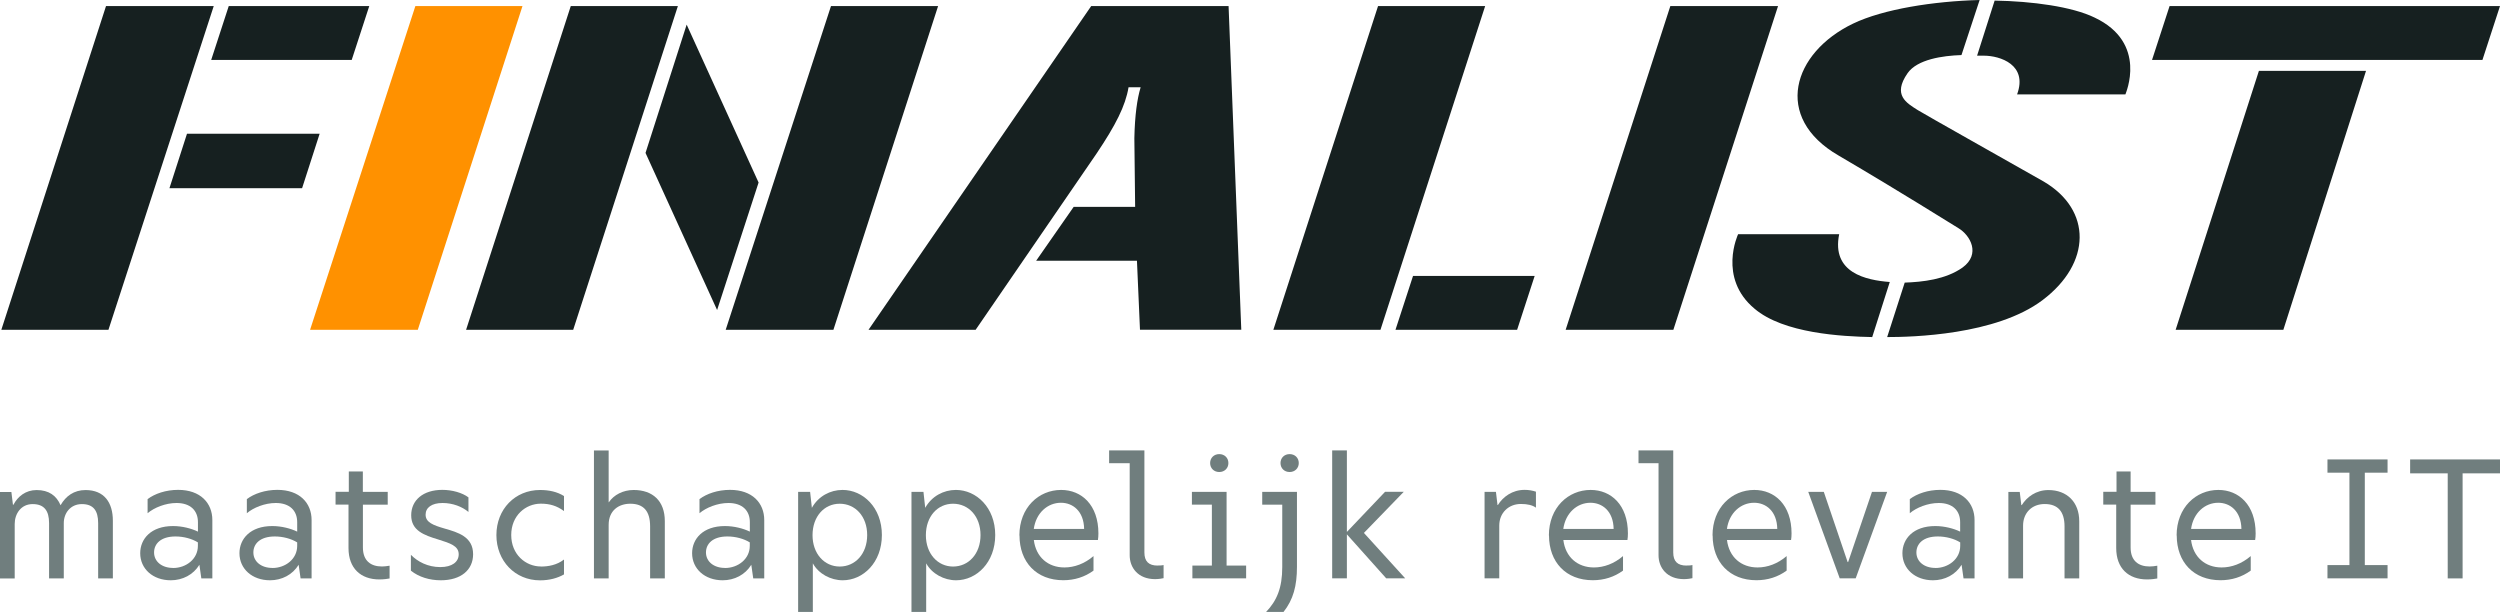
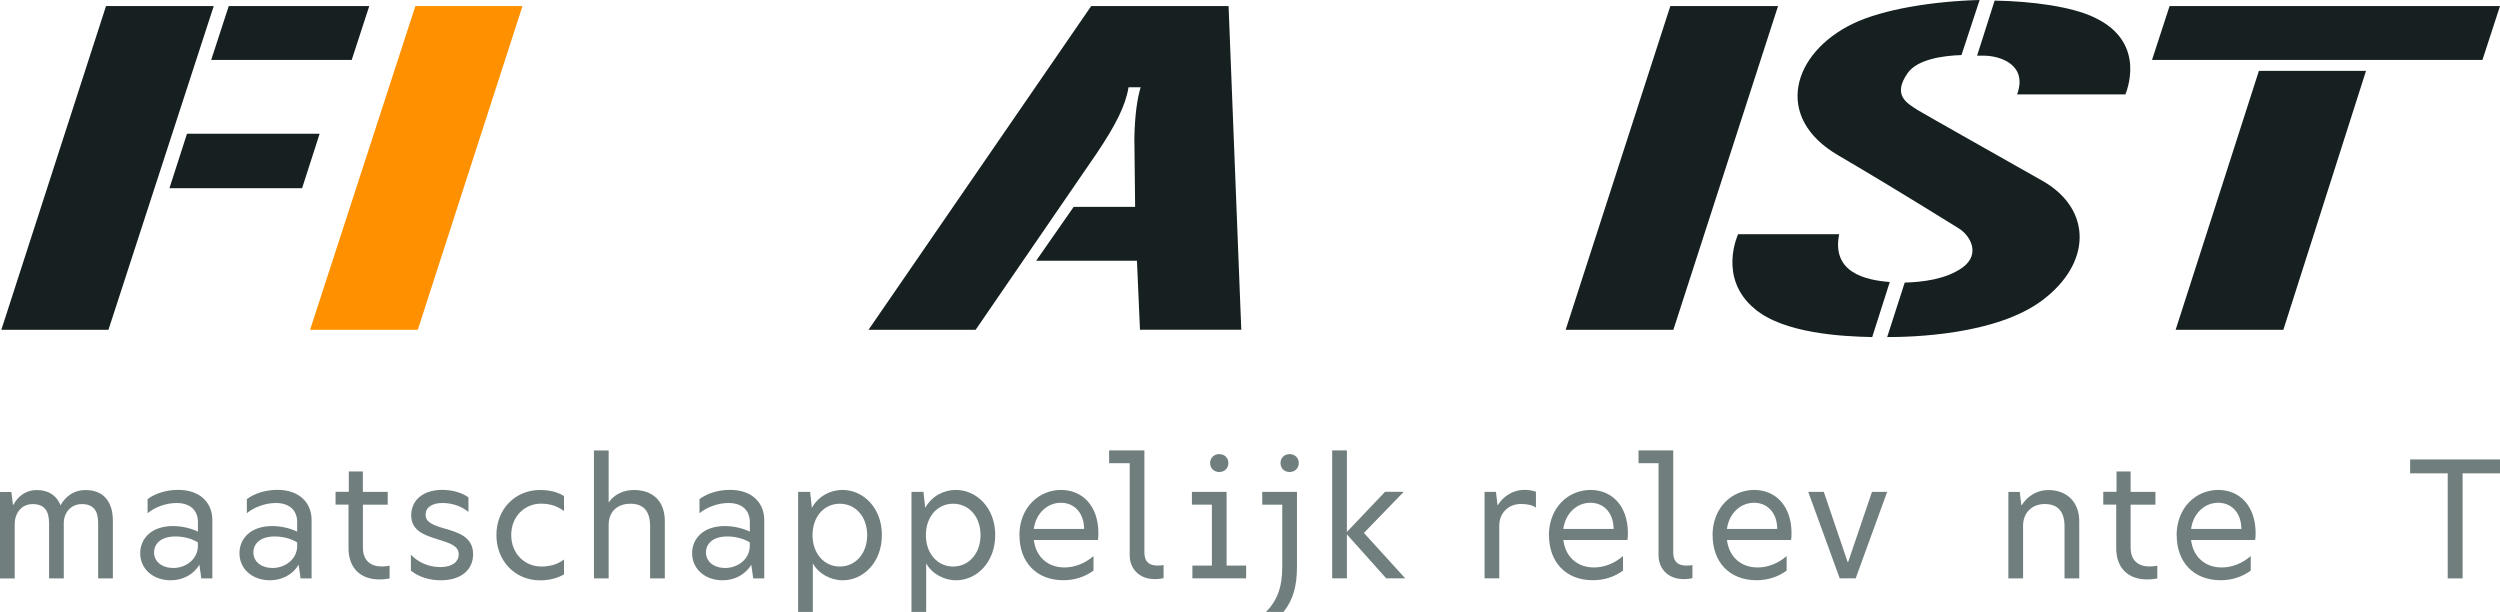
<svg xmlns="http://www.w3.org/2000/svg" id="Layer_1" data-name="Layer 1" viewBox="0 0 413.12 101.12">
  <defs>
    <style>
      .cls-1 {
        fill: #162020;
      }

      .cls-1, .cls-2, .cls-3 {
        stroke-width: 0px;
      }

      .cls-2 {
        fill: #707e7e;
      }

      .cls-3 {
        fill: #ff9100;
      }
    </style>
  </defs>
  <g>
    <polygon class="cls-3" points="68.64 1 51.24 54.5 69.04 54.5 86.34 1 68.64 1" />
-     <path class="cls-1" d="M125.36,30.15l-6.86,21.08-11.83-25.96,6.8-21.2,11.88,26.08ZM137.32,1l-17.4,53.5h17.8L155.02,1h-17.7ZM94.32,1l-17.3,53.5h17.7L112.02,1h-17.7Z" />
    <path class="cls-1" d="M35.32,1l-17.4,53.5H.22L17.52,1h17.8ZM28,31.1h21.92l2.9-9h-21.92l-2.9,9ZM34.9,9.9h23.22l2.9-8.9h-23.22l-2.9,8.9Z" />
    <path class="cls-1" d="M373.28,11.71h17.7l-13.66,42.79h-17.8l13.76-42.79ZM358.52,1l-2.9,8.9h54.6l2.9-8.9h-54.6Z" />
-     <path class="cls-1" d="M245.42,1l-17.3,53.5h-17.7L227.72,1h17.7ZM230.6,54.5h20.1l2.9-8.9h-20.1l-2.9,8.9Z" />
    <polygon class="cls-1" points="276.02 1 258.72 54.5 276.52 54.5 293.82 1 276.02 1" />
    <path class="cls-1" d="M351.22,15.6h-17.9c1.8-4.9-2.8-6.4-5.5-6.4h-1.11l2.9-9.1c6.2.1,12.81,1,16.51,2.8,8.9,4.2,5.1,12.6,5.1,12.7ZM337.72,30c-8.1-4.6-18.8-10.6-20.8-11.8-1.9-1.2-4.2-2.5-1.7-6.1,1.6-2.3,5.81-2.9,8.91-3l3-9.1c-7.6.2-15.91,1.5-20.91,3.9-10,4.8-13.3,15.5-2.4,21.8,10.9,6.4,17.8,10.8,19.8,12,2,1.2,3.7,4.3.7,6.5-2.8,2-6.67,2.4-9.57,2.5l-2.9,9c4,0,17.97-.3,25.67-6.1,8.1-6.1,8.2-14.9.2-19.6ZM303.92,38.7h-16.7s-3.4,7.2,2.7,12.3c4.8,4.1,14.46,4.6,19.46,4.7l2.9-9.1c-3.9-.3-9.66-1.5-8.36-7.9Z" />
    <path class="cls-1" d="M203.02,1h-22.7l-36.8,53.5h17.7l19.96-29.09c3.18-4.73,4.8-7.91,5.31-10.99h2c-.58,1.92-.96,4.62-1.04,8.42l.13,11.35h-10.16l-6.2,8.9h16.66l.5,11.4h16.74l-2.1-53.5Z" />
  </g>
  <g>
    <path class="cls-2" d="M18.65,86.04v9.54h-2.43v-9.14c0-2.06-.79-3.14-2.69-3.14s-2.99,1.51-2.99,3.14v9.14h-2.43v-9.14c0-2.06-.82-3.14-2.72-3.14s-2.96,1.59-2.96,3.28v9.01H0v-14.29h1.88l.26,2.11h.08c.71-1.37,2.03-2.43,3.83-2.43,2.03,0,3.28.92,3.96,2.51.85-1.51,2.22-2.51,4.12-2.51,3.12,0,4.52,2.09,4.52,5.07Z" />
    <path class="cls-2" d="M35.09,85.96v9.62h-1.82l-.32-2.25c-1,1.64-2.77,2.56-4.73,2.56-2.96,0-5.05-1.9-5.05-4.47,0-2.38,1.8-4.49,5.42-4.49,1.53,0,3.04.4,4.12.92v-1.56c0-1.9-1.22-3.17-3.54-3.17-1.82,0-3.7.77-4.78,1.69v-2.33c1.19-.9,3.01-1.53,5.05-1.53,3.67,0,5.65,2.17,5.65,4.99ZM28.61,93.86c2.14,0,4.09-1.48,4.09-3.65v-.58c-.98-.61-2.35-.98-3.7-.98-2.46,0-3.54,1.24-3.54,2.64,0,1.51,1.29,2.56,3.14,2.56Z" />
    <path class="cls-2" d="M51.49,85.96v9.62h-1.82l-.32-2.25c-1,1.64-2.77,2.56-4.73,2.56-2.96,0-5.05-1.9-5.05-4.47,0-2.38,1.8-4.49,5.42-4.49,1.53,0,3.04.4,4.12.92v-1.56c0-1.9-1.22-3.17-3.54-3.17-1.82,0-3.7.77-4.78,1.69v-2.33c1.19-.9,3.01-1.53,5.05-1.53,3.67,0,5.65,2.17,5.65,4.99ZM45.02,93.86c2.14,0,4.09-1.48,4.09-3.65v-.58c-.98-.61-2.35-.98-3.7-.98-2.46,0-3.54,1.24-3.54,2.64,0,1.51,1.29,2.56,3.14,2.56Z" />
    <path class="cls-2" d="M59.97,81.28h4.1v2.11h-4.1v7.08c0,2.22,1.32,3.14,3.14,3.14.4,0,.82-.05,1.27-.13v2.11c-.26.05-.9.16-1.69.16-3.09,0-5.1-1.85-5.1-5.18v-7.19h-2.14v-2.11h2.19v-3.36h2.32v3.36Z" />
    <path class="cls-2" d="M77.41,82.2v2.4c-1.03-.87-2.59-1.48-4.28-1.48-1.8,0-2.8.77-2.8,1.93,0,1.27,1.24,1.74,3.17,2.3,2.19.63,4.68,1.35,4.68,4.23,0,2.62-2.03,4.31-5.34,4.31-1.85,0-3.62-.53-4.94-1.59v-2.62c1.11,1.14,2.8,2.03,4.86,2.03,1.93,0,3.04-.84,3.04-2.11,0-1.37-1.35-1.82-3.41-2.46-2.35-.71-4.44-1.48-4.44-3.99s1.98-4.2,5.15-4.2c1.64,0,3.3.48,4.31,1.24Z" />
    <path class="cls-2" d="M89.4,93.62c1.19,0,2.62-.24,3.8-1.16v2.46c-1.06.61-2.4.98-3.96.98-4.12,0-7.21-3.2-7.21-7.48s3.09-7.45,7.21-7.45c1.48,0,2.83.29,3.96,1v2.48c-1.19-.87-2.35-1.22-3.83-1.22-2.51,0-4.89,1.96-4.89,5.18s2.38,5.2,4.91,5.2Z" />
    <path class="cls-2" d="M100.58,83h.03c.82-1.22,2.35-2.03,4.1-2.03,3.14,0,5.15,1.8,5.15,5.15v9.46h-2.43v-8.61c0-2.51-1.08-3.73-3.28-3.73-1.9,0-3.57,1.11-3.57,3.49v8.85h-2.43v-21.14h2.43v8.56Z" />
    <path class="cls-2" d="M126.29,85.96v9.62h-1.82l-.32-2.25c-1,1.64-2.77,2.56-4.73,2.56-2.96,0-5.05-1.9-5.05-4.47,0-2.38,1.8-4.49,5.42-4.49,1.53,0,3.04.4,4.12.92v-1.56c0-1.9-1.22-3.17-3.54-3.17-1.82,0-3.7.77-4.78,1.69v-2.33c1.19-.9,3.01-1.53,5.05-1.53,3.67,0,5.65,2.17,5.65,4.99ZM119.81,93.86c2.14,0,4.09-1.48,4.09-3.65v-.58c-.98-.61-2.35-.98-3.7-.98-2.46,0-3.54,1.24-3.54,2.64,0,1.51,1.29,2.56,3.14,2.56Z" />
    <path class="cls-2" d="M131.89,81.28h1.98l.29,2.64c1.08-1.93,3.04-2.96,5.07-2.96,3.38,0,6.5,2.91,6.5,7.45s-3.09,7.48-6.47,7.48c-1.98,0-3.99-1.06-4.94-2.8v8.03h-2.43v-19.84ZM138.76,93.62c2.56,0,4.54-2.09,4.54-5.2s-1.98-5.18-4.54-5.18-4.49,2.11-4.49,5.2,1.98,5.18,4.49,5.18Z" />
    <path class="cls-2" d="M150.62,81.28h1.98l.29,2.64c1.08-1.93,3.04-2.96,5.07-2.96,3.38,0,6.5,2.91,6.5,7.45s-3.09,7.48-6.47,7.48c-1.98,0-3.99-1.06-4.94-2.8v8.03h-2.43v-19.84ZM157.49,93.62c2.56,0,4.54-2.09,4.54-5.2s-1.98-5.18-4.54-5.18-4.49,2.11-4.49,5.2,1.98,5.18,4.49,5.18Z" />
    <path class="cls-2" d="M168.45,88.49c0-4.62,3.2-7.53,6.9-7.53,3.38,0,6.16,2.48,6.16,7.19,0,.42-.03.77-.08,1.08h-10.59c.34,2.83,2.35,4.54,5.05,4.54,1.64,0,3.33-.61,4.81-1.88v2.4c-1.45,1.06-3.14,1.59-4.99,1.59-4.44,0-7.24-2.99-7.24-7.4ZM179.15,87.41c-.05-2.96-1.88-4.33-3.83-4.33-2.19,0-4.12,1.66-4.49,4.33h8.32Z" />
    <path class="cls-2" d="M225.39,88.07l6.82,7.5h-3.14l-6.5-7.27v7.27h-2.43v-21.14h2.43v13.47l6.31-6.63h3.09l-6.58,6.79Z" />
    <path class="cls-2" d="M255.95,88.49c0-4.62,3.2-7.53,6.9-7.53,3.38,0,6.16,2.48,6.16,7.19,0,.42-.03.77-.08,1.08h-10.59c.34,2.83,2.35,4.54,5.05,4.54,1.64,0,3.33-.61,4.81-1.88v2.4c-1.45,1.06-3.14,1.59-4.99,1.59-4.44,0-7.24-2.99-7.24-7.4ZM266.65,87.41c-.05-2.96-1.88-4.33-3.83-4.33-2.19,0-4.12,1.66-4.49,4.33h8.32Z" />
    <path class="cls-2" d="M282.99,88.49c0-4.62,3.2-7.53,6.9-7.53,3.38,0,6.16,2.48,6.16,7.19,0,.42-.03.77-.08,1.08h-10.59c.34,2.83,2.35,4.54,5.05,4.54,1.64,0,3.33-.61,4.81-1.88v2.4c-1.45,1.06-3.14,1.59-4.99,1.59-4.44,0-7.24-2.99-7.24-7.4ZM293.69,87.41c-.05-2.96-1.88-4.33-3.83-4.33-2.19,0-4.12,1.66-4.49,4.33h8.32Z" />
    <path class="cls-2" d="M298.79,81.28h2.59l3.94,11.6h.08l3.94-11.6h2.51l-5.2,14.29h-2.64l-5.2-14.29Z" />
-     <path class="cls-2" d="M326.29,85.96v9.62h-1.82l-.32-2.25c-1,1.64-2.77,2.56-4.73,2.56-2.96,0-5.05-1.9-5.05-4.47,0-2.38,1.8-4.49,5.42-4.49,1.53,0,3.04.4,4.12.92v-1.56c0-1.9-1.22-3.17-3.54-3.17-1.82,0-3.7.77-4.78,1.69v-2.33c1.19-.9,3.01-1.53,5.05-1.53,3.67,0,5.65,2.17,5.65,4.99ZM319.82,93.86c2.14,0,4.1-1.48,4.1-3.65v-.58c-.98-.61-2.35-.98-3.7-.98-2.46,0-3.54,1.24-3.54,2.64,0,1.51,1.29,2.56,3.14,2.56Z" />
    <path class="cls-2" d="M343.59,86.12v9.46h-2.43v-8.59c0-2.51-1.14-3.7-3.28-3.7s-3.57,1.48-3.57,3.57v8.72h-2.43v-14.29h1.88l.26,2.17h.08c.82-1.32,2.35-2.48,4.39-2.48,3.09,0,5.1,2.01,5.1,5.15Z" />
    <path class="cls-2" d="M247.54,83.45h-.08l-.26-2.17h-1.88v14.29h2.43v-8.72c0-2.09,1.53-3.57,3.57-3.57,1.11,0,1.92.2,2.49.61v-2.64c-.57-.19-1.19-.3-1.88-.3-2.03,0-3.57,1.16-4.39,2.48Z" />
    <path class="cls-2" d="M352.08,81.28h4.1v2.11h-4.1v7.08c0,2.22,1.32,3.14,3.14,3.14.4,0,.82-.05,1.27-.13v2.11c-.26.05-.9.16-1.69.16-3.09,0-5.1-1.85-5.1-5.18v-7.19h-2.14v-2.11h2.19v-3.36h2.33v3.36Z" />
    <path class="cls-2" d="M359.68,88.49c0-4.62,3.2-7.53,6.9-7.53,3.38,0,6.16,2.48,6.16,7.19,0,.42-.03.77-.08,1.08h-10.59c.34,2.83,2.35,4.54,5.05,4.54,1.64,0,3.33-.61,4.81-1.88v2.4c-1.45,1.06-3.14,1.59-4.99,1.59-4.44,0-7.24-2.99-7.24-7.4ZM370.39,87.41c-.05-2.96-1.88-4.33-3.83-4.33-2.19,0-4.12,1.66-4.49,4.33h8.32Z" />
-     <path class="cls-2" d="M388.24,78.11h-3.63v-2.19h9.93v2.19h-3.76v15.27h3.76v2.19h-9.93v-2.19h3.63v-15.27Z" />
    <path class="cls-2" d="M404.48,78.22h-6.21v-2.3h14.85v2.3h-6.18v17.36h-2.46v-17.36Z" />
    <path class="cls-2" d="M278.69,93.46c-1.48,0-2.19-.69-2.19-2.17v-16.86h-5.74v2.11h3.31v15.22c0,2.03,1.37,3.94,4.2,3.94.61,0,1.19-.11,1.4-.16v-2.17c-.34.08-.69.08-.98.08Z" />
    <path class="cls-2" d="M191.3,93.46c-1.48,0-2.19-.69-2.19-2.17v-16.86h-5.83v2.11h3.4v15.22c0,2.03,1.37,3.94,4.2,3.94.61,0,1.19-.11,1.4-.16v-2.17c-.34.08-.69.08-.98.08Z" />
    <g>
      <path class="cls-2" d="M213.11,78c.87,0,1.51-.63,1.51-1.48s-.63-1.48-1.51-1.48-1.51.63-1.51,1.48.63,1.48,1.51,1.48Z" />
      <path class="cls-2" d="M208.58,81.28v2.11h3.31v10.33c0,3.43-.9,5.55-2.67,7.4h2.88c1.61-2.03,2.22-4.31,2.22-7.45v-12.39h-5.74Z" />
    </g>
    <g>
      <path class="cls-2" d="M201.48,78c.87,0,1.51-.63,1.51-1.48s-.63-1.48-1.51-1.48-1.51.63-1.51,1.48.63,1.48,1.51,1.48Z" />
      <polygon class="cls-2" points="202.69 93.46 202.69 81.28 196.96 81.28 196.96 83.39 200.26 83.39 200.26 93.46 197.04 93.46 197.04 95.57 205.92 95.57 205.92 93.46 202.69 93.46" />
    </g>
  </g>
</svg>